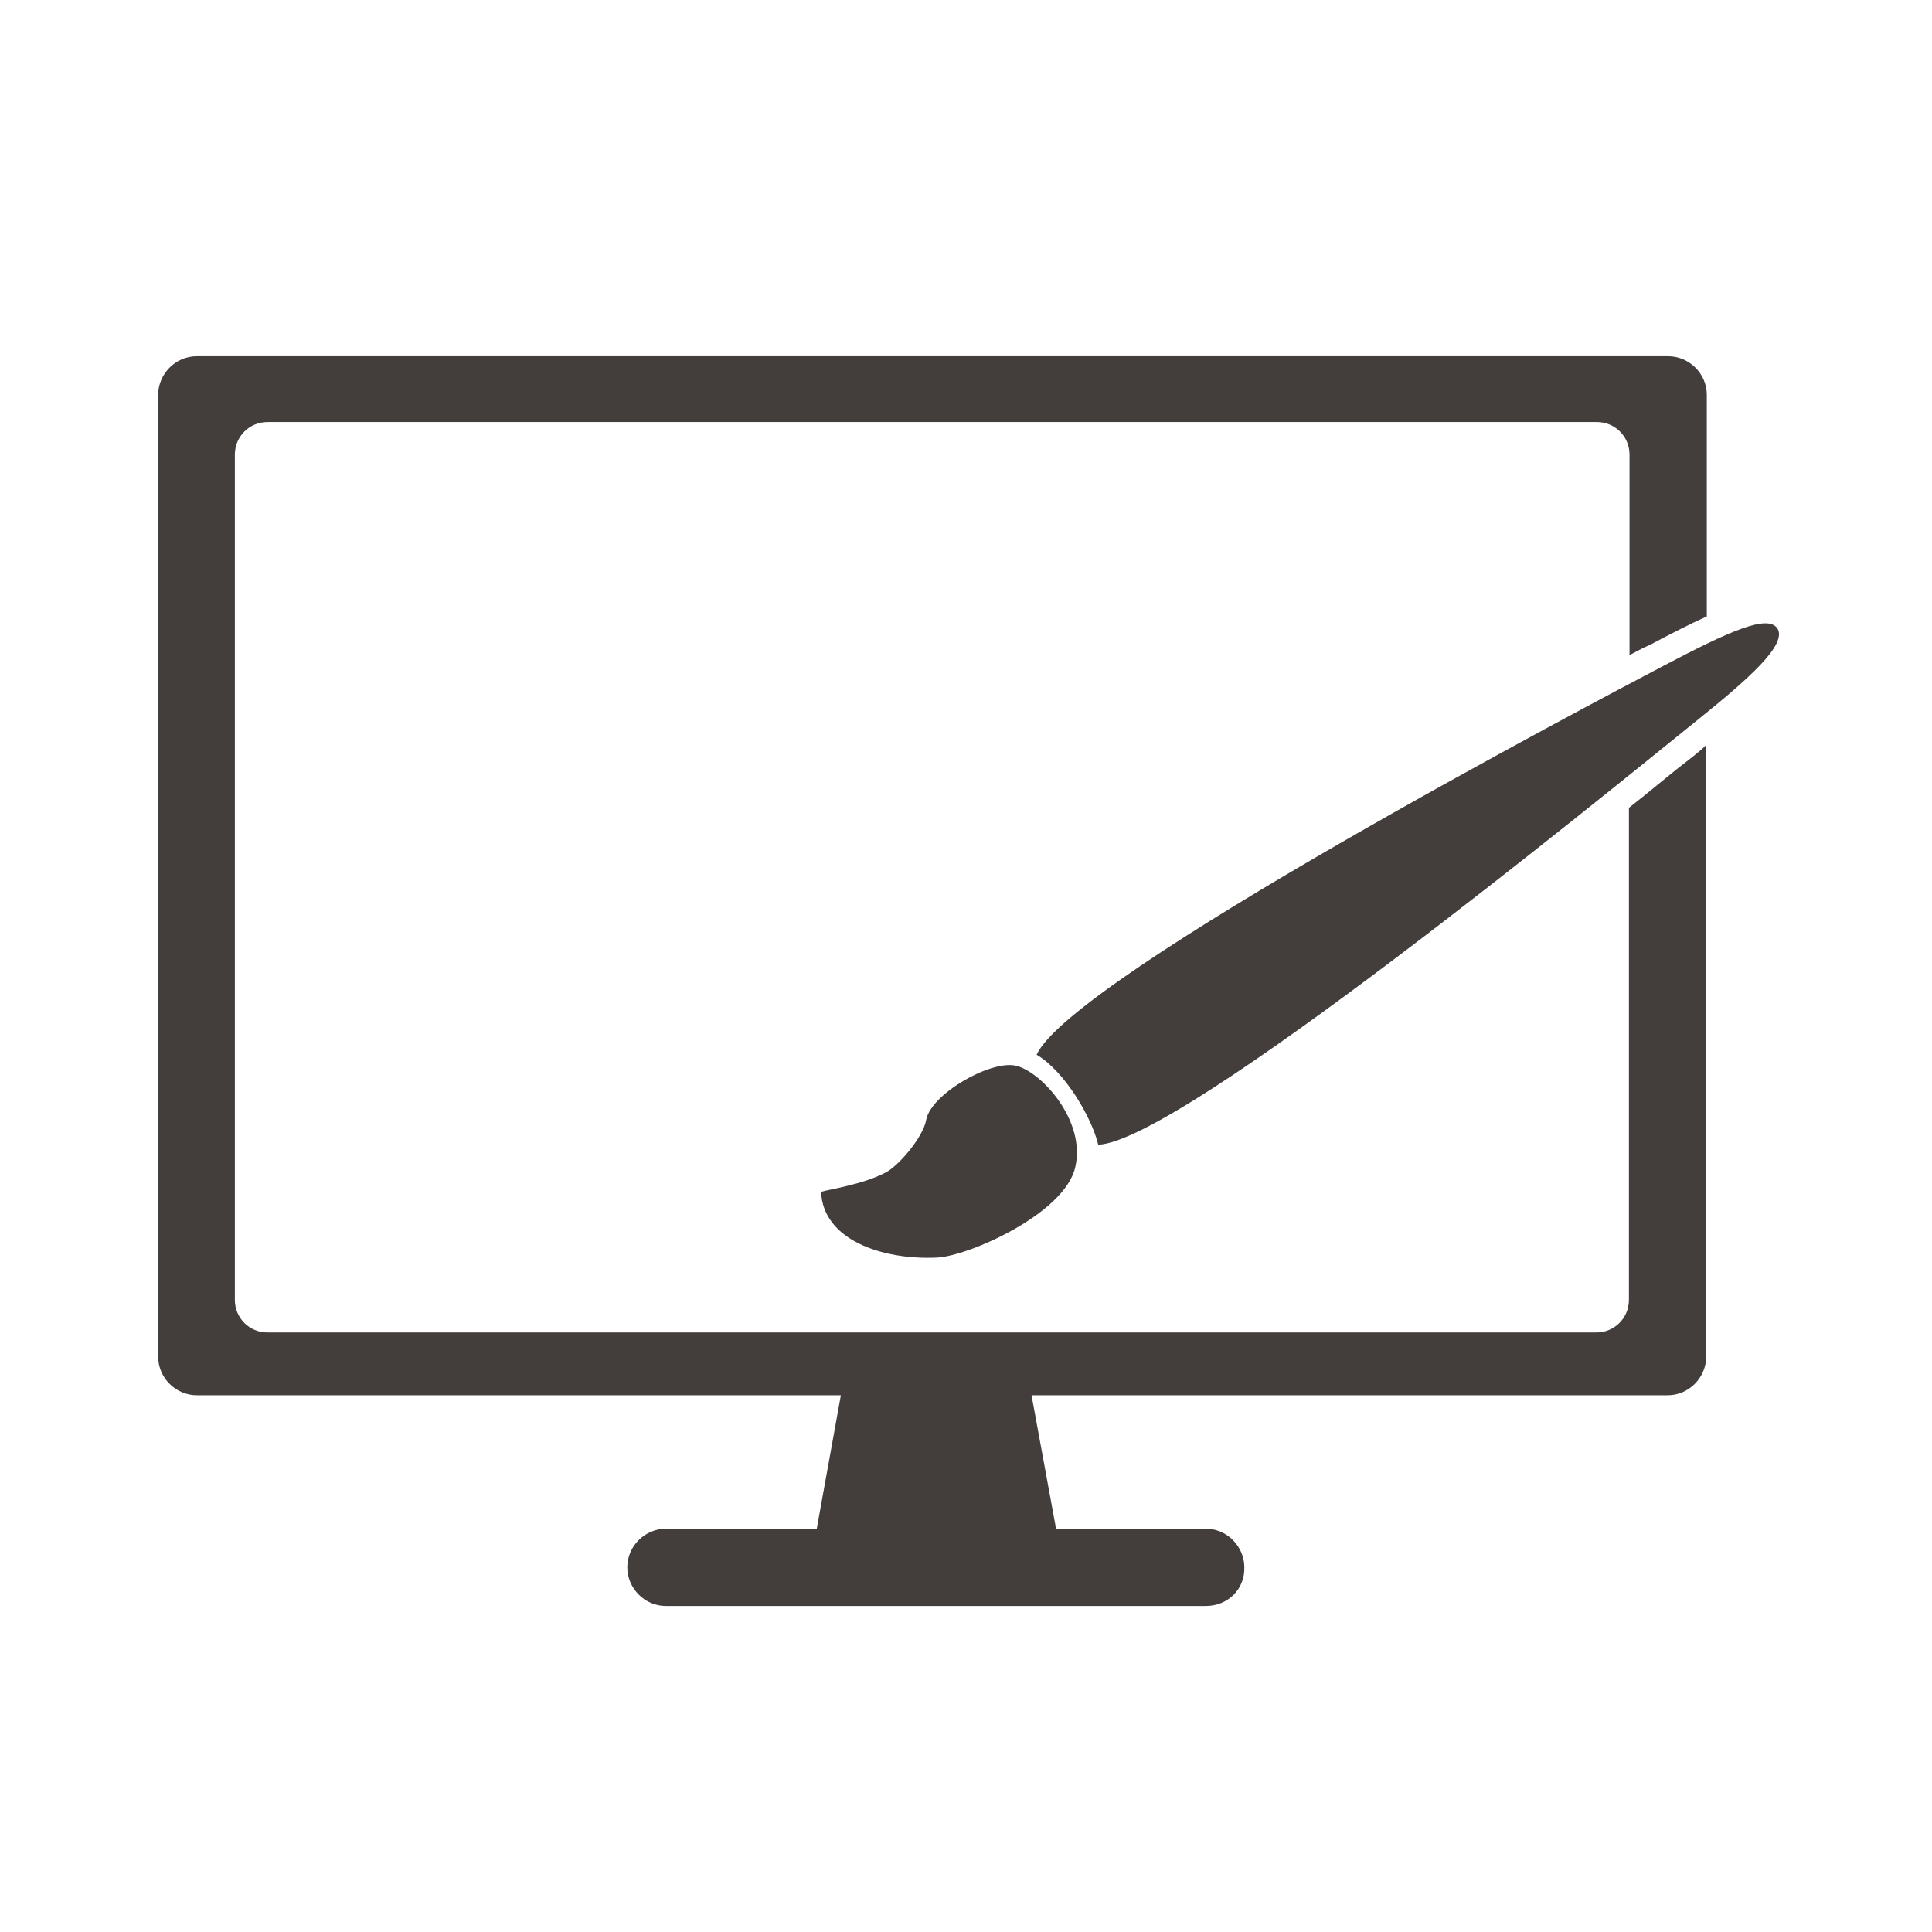
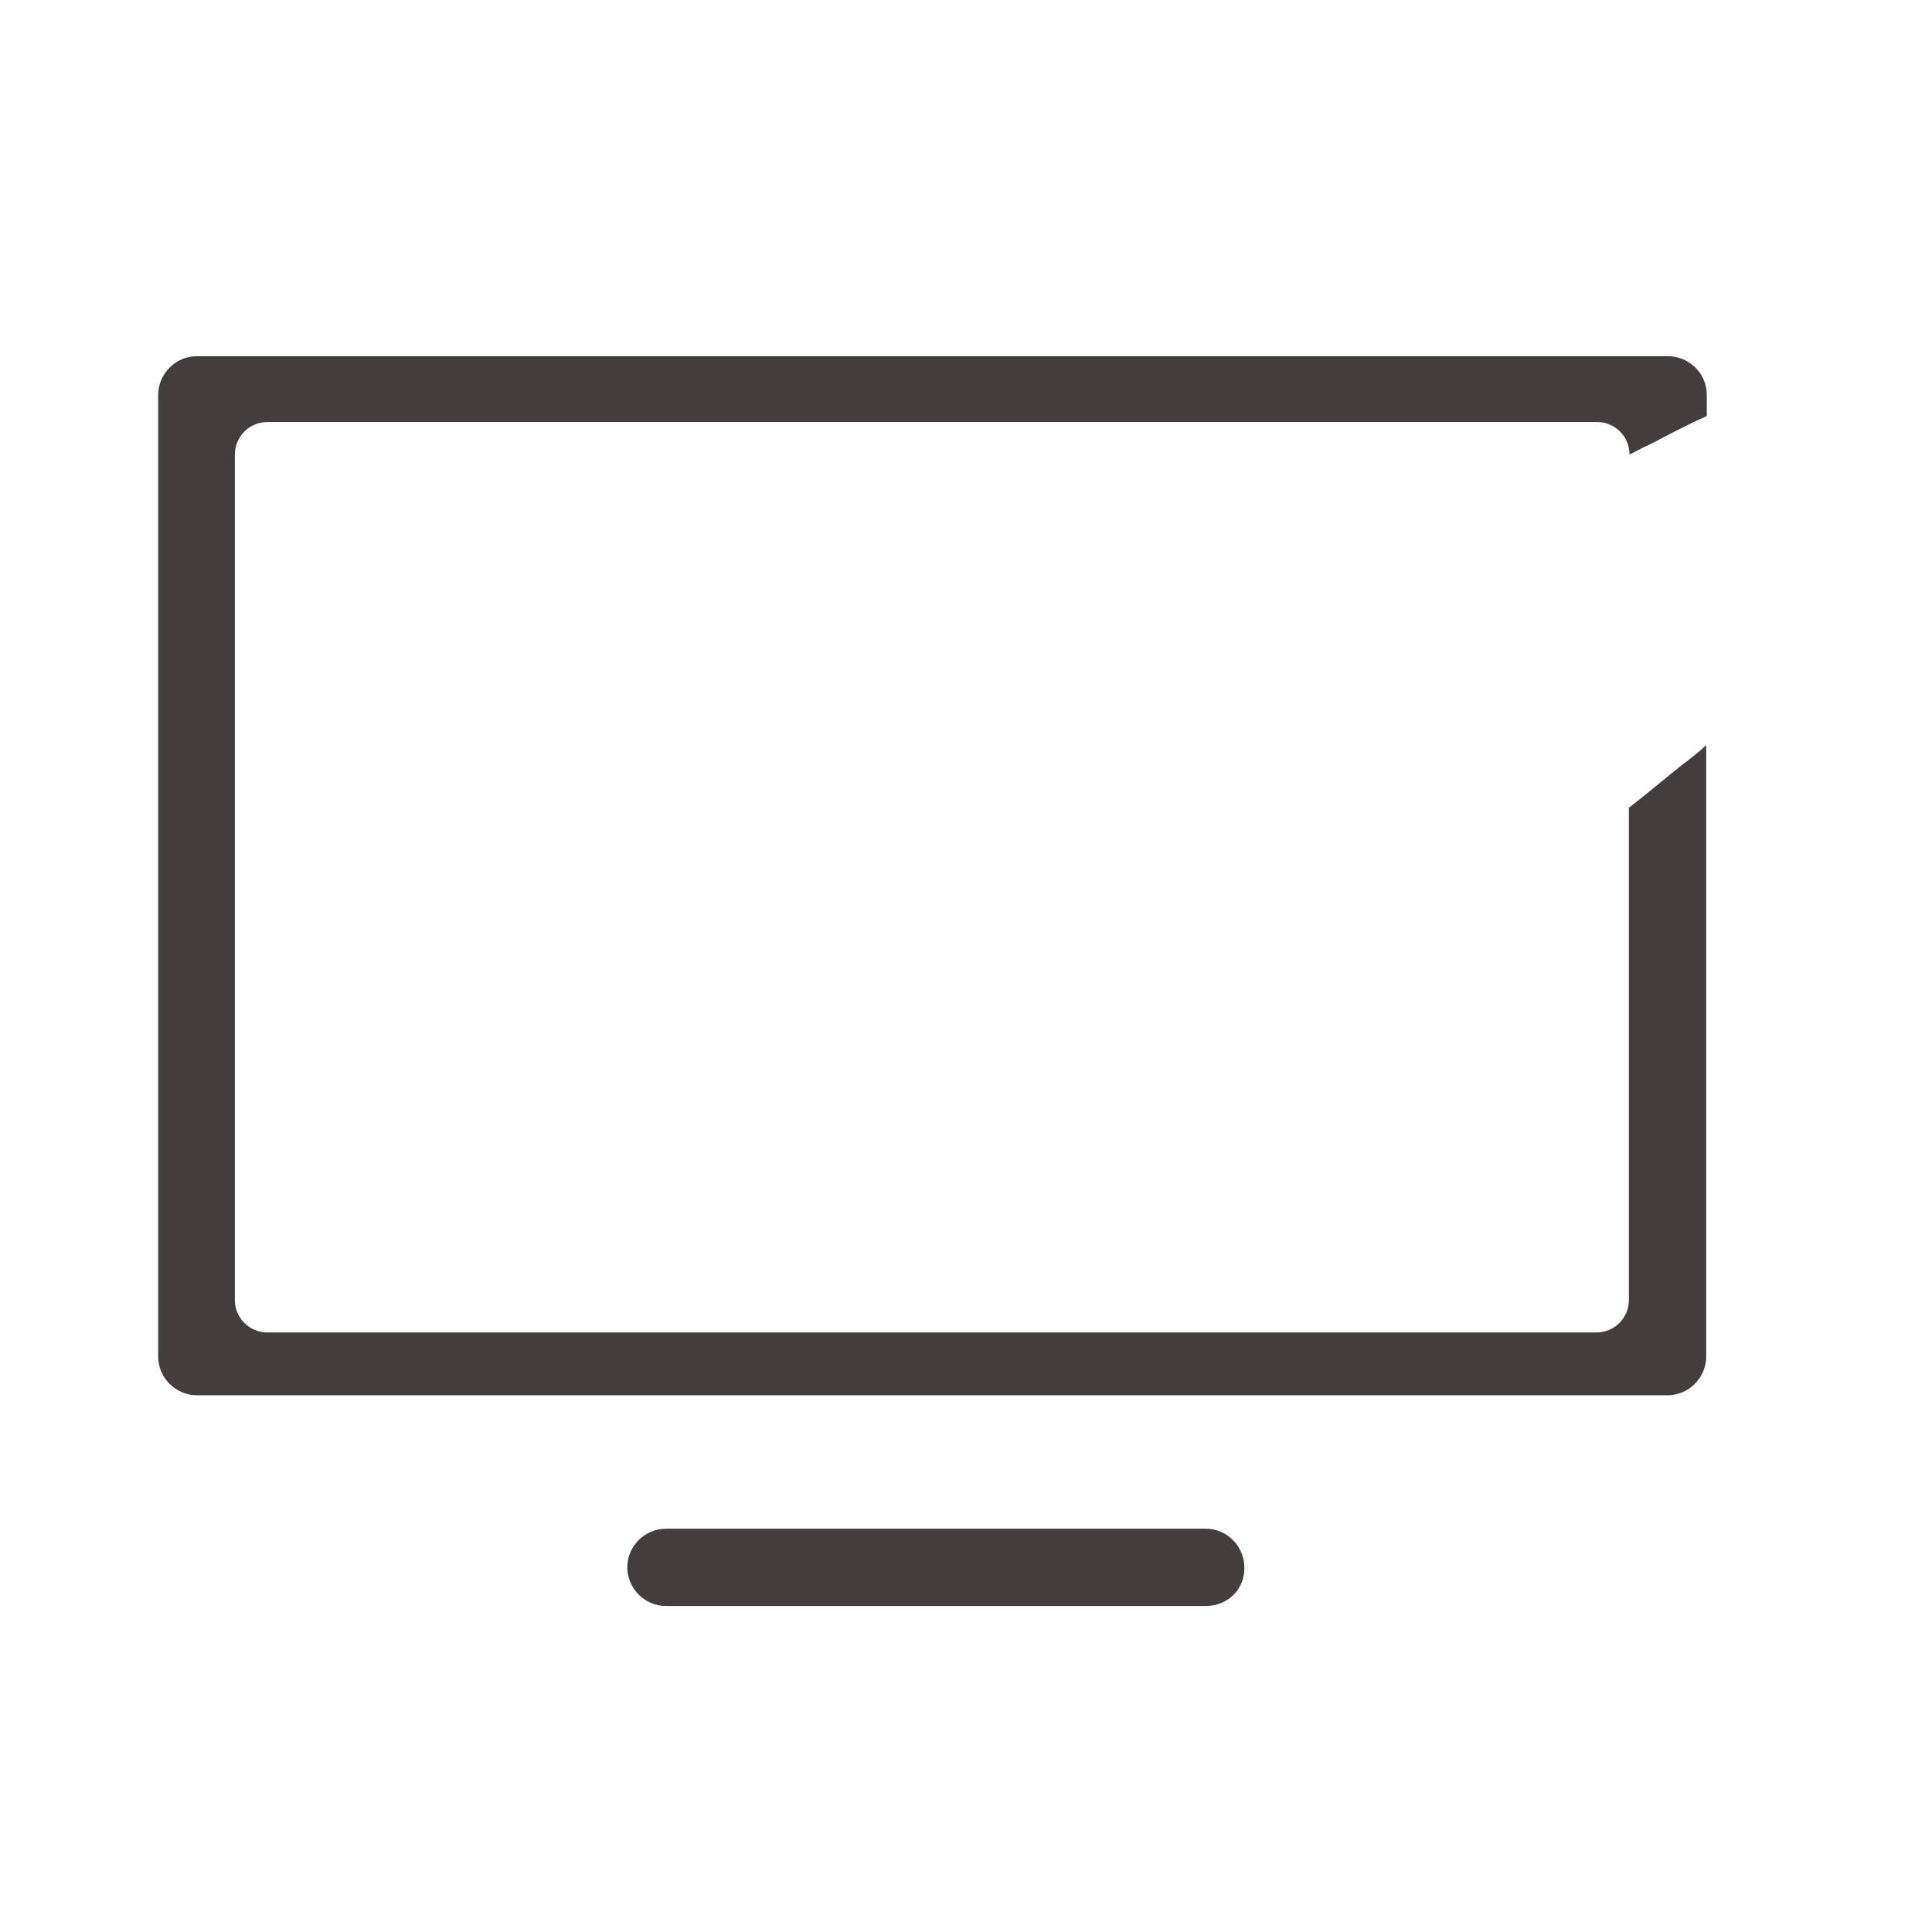
<svg xmlns="http://www.w3.org/2000/svg" xml:space="preserve" id="レイヤー_1" x="0" y="0" viewBox="0 0 320 320">
  <style>.st0{fill:#433d3c}</style>
-   <path d="M175.3 255.3h-40.4l6.2-34.3H169z" class="st0" />
-   <path d="M199.7 266h-89.4c-3.6 0-6.4-3-6.4-6.4 0-3.6 3-6.4 6.4-6.4h89.4c3.6 0 6.4 3 6.4 6.4.1 3.6-2.7 6.4-6.4 6.4m78.4-138.9c-2.4 1.9-5.1 4.2-8.3 6.7v81.5c0 3-2.4 5.4-5.4 5.4H44.3c-3 0-5.4-2.4-5.4-5.4v-140c0-3 2.4-5.4 5.4-5.4h220.2c3 0 5.4 2.4 5.4 5.4v33.2c.8-.4 1.5-.8 2.3-1.2l1.1-.5c3.6-1.9 6.7-3.5 9.4-4.7V65.4c0-3.6-3-6.4-6.4-6.4H32.6c-3.6 0-6.4 3-6.4 6.4v159.3c0 3.6 3 6.4 6.4 6.4h243.6c3.6 0 6.4-3 6.4-6.4V123.4c-1.1 1.1-2.7 2.3-4.5 3.7" class="st0" />
-   <path d="M294.4 104.1c1.7 2.7-5.1 8.6-13.3 15.2-15.4 12.4-85.5 69.8-99.2 70.3-1.1-4.6-5.6-12.2-10.2-14.9 5.8-12.9 93.7-59.1 103.6-64.3 11.2-5.9 17.5-8.7 19.1-6.3m-141 81.4c.8-4.3 10.6-9.9 14.8-9s11.7 9.1 9.9 16.8c-1.7 7.7-17.7 14.8-23 15-9.1.4-18.8-3-19.1-10.9 1.3-.4 6.8-1.2 10.5-3.1 2.1-.9 6.4-5.9 6.9-8.8" class="st0" />
+   <path d="M199.7 266h-89.4c-3.6 0-6.4-3-6.4-6.4 0-3.6 3-6.4 6.4-6.4h89.4c3.6 0 6.4 3 6.4 6.4.1 3.6-2.7 6.4-6.4 6.4m78.4-138.9c-2.4 1.9-5.1 4.2-8.3 6.7v81.5c0 3-2.4 5.4-5.4 5.4H44.3c-3 0-5.4-2.4-5.4-5.4v-140c0-3 2.4-5.4 5.4-5.4h220.2c3 0 5.4 2.4 5.4 5.4c.8-.4 1.5-.8 2.3-1.2l1.1-.5c3.6-1.9 6.7-3.5 9.4-4.7V65.4c0-3.6-3-6.4-6.4-6.4H32.6c-3.6 0-6.4 3-6.4 6.4v159.3c0 3.6 3 6.4 6.4 6.4h243.6c3.6 0 6.4-3 6.4-6.4V123.4c-1.1 1.1-2.7 2.3-4.5 3.7" class="st0" />
</svg>